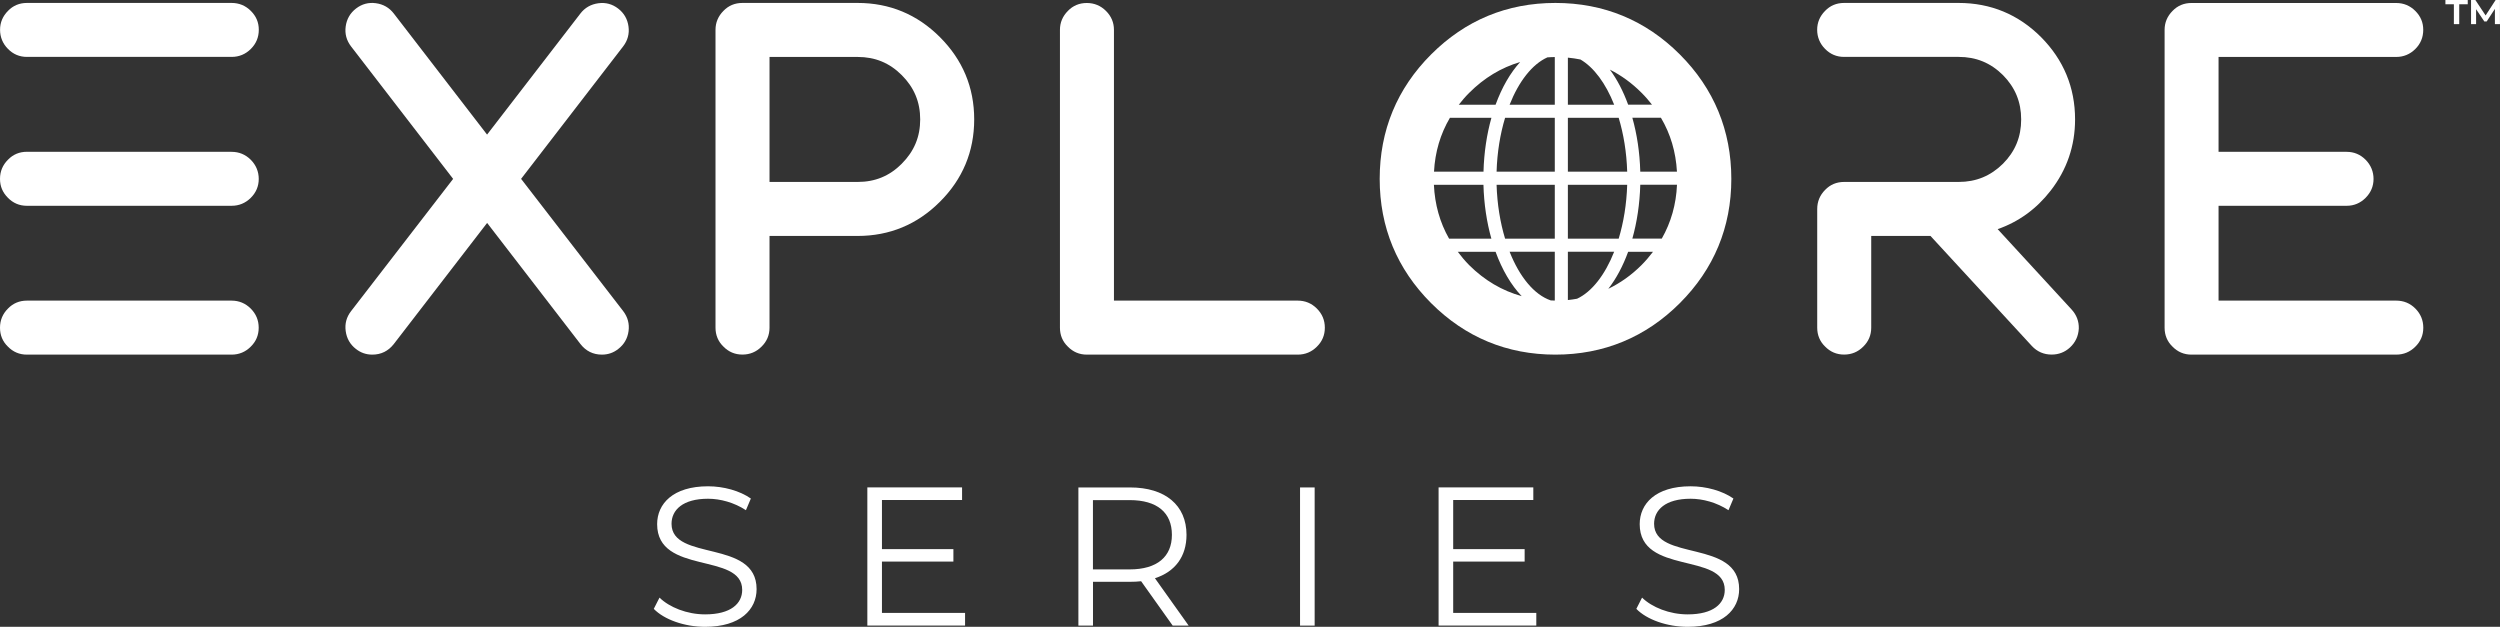
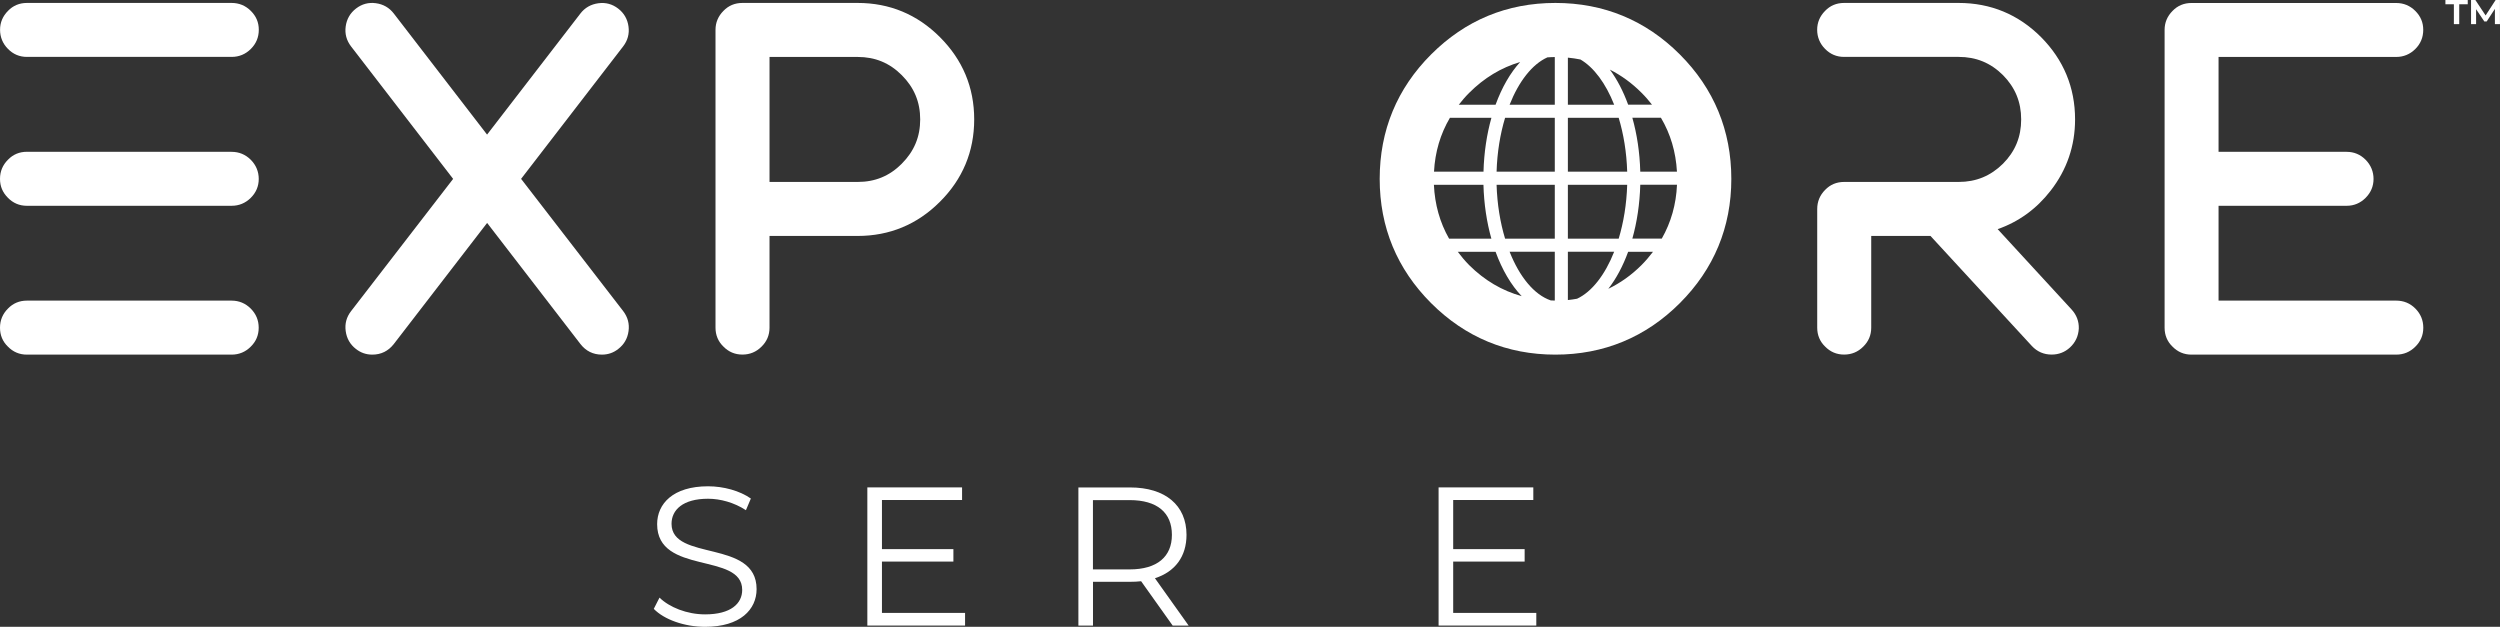
<svg xmlns="http://www.w3.org/2000/svg" id="Layer_2" data-name="Layer 2" viewBox="0 0 475.85 119.3">
  <rect x="0" y="0" width="475.85" height="119.3" fill="#333333" stroke="none" />
  <defs>
    <style>
      .cls-1 {
        fill: #fff;
      }
    </style>
  </defs>
  <g id="Layer_1-2" data-name="Layer 1">
    <g>
      <g>
        <path class="cls-1" d="m124.44,115.89l1.09-2.14c1.88,1.84,5.22,3.19,8.68,3.19,4.92,0,7.06-2.07,7.06-4.66,0-7.21-16.19-2.78-16.19-12.51,0-3.87,3.01-7.21,9.69-7.21,2.97,0,6.05.86,8.15,2.33l-.94,2.22c-2.25-1.47-4.88-2.18-7.21-2.18-4.81,0-6.95,2.14-6.95,4.77,0,7.21,16.19,2.86,16.19,12.43,0,3.87-3.08,7.18-9.8,7.18-3.94,0-7.81-1.39-9.77-3.42Z" />
        <path class="cls-1" d="m183.69,116.67v2.4h-18.6v-26.3h18.03v2.4h-15.25v9.35h13.6v2.37h-13.6v9.77h15.82Z" />
        <path class="cls-1" d="m223.21,119.08l-6.01-8.45c-.68.08-1.35.11-2.1.11h-7.06v8.34h-2.78v-26.3h9.84c6.69,0,10.74,3.38,10.74,9.02,0,4.13-2.18,7.03-6.01,8.26l6.42,9.02h-3.04Zm-.15-17.28c0-4.21-2.78-6.61-8.04-6.61h-6.99v13.19h6.99c5.26,0,8.04-2.44,8.04-6.57Z" />
-         <path class="cls-1" d="m247.45,92.78h2.78v26.3h-2.78v-26.3Z" />
        <path class="cls-1" d="m292.42,116.67v2.4h-18.6v-26.3h18.03v2.4h-15.25v9.35h13.6v2.37h-13.6v9.77h15.82Z" />
-         <path class="cls-1" d="m311.46,115.89l1.09-2.14c1.88,1.84,5.22,3.19,8.68,3.19,4.92,0,7.06-2.07,7.06-4.66,0-7.21-16.19-2.78-16.19-12.51,0-3.87,3-7.21,9.69-7.21,2.97,0,6.05.86,8.15,2.33l-.94,2.22c-2.25-1.47-4.88-2.18-7.21-2.18-4.81,0-6.95,2.14-6.95,4.77,0,7.21,16.19,2.86,16.19,12.43,0,3.87-3.08,7.18-9.8,7.18-3.94,0-7.81-1.39-9.77-3.42Z" />
      </g>
      <g>
        <path class="cls-1" d="m44.08.56H5.12c-1.42,0-2.64.51-3.6,1.51-1,1.01-1.51,2.22-1.51,3.6s.51,2.64,1.5,3.63c.98,1.01,2.19,1.53,3.62,1.53h38.96c1.42,0,2.64-.51,3.65-1.51,1.01-1,1.52-2.23,1.52-3.65s-.51-2.6-1.52-3.6c-1-1-2.23-1.51-3.65-1.51Z" />
        <path class="cls-1" d="m44.08,57.22H5.12c-1.42,0-2.64.51-3.6,1.51-1.01,1-1.52,2.23-1.52,3.65s.51,2.64,1.5,3.59c.98,1.01,2.19,1.53,3.62,1.53h38.96c1.42,0,2.64-.51,3.63-1.5,1.01-.98,1.53-2.19,1.53-3.62s-.51-2.64-1.52-3.65c-1-1-2.23-1.51-3.65-1.51Z" />
        <path class="cls-1" d="m44.08,28.89H5.12c-1.42,0-2.64.51-3.6,1.51-1.01,1-1.52,2.23-1.52,3.65s.51,2.6,1.5,3.59c.98,1.01,2.19,1.53,3.62,1.53h38.96c1.42,0,2.64-.51,3.65-1.51,1.01-1,1.52-2.22,1.52-3.6s-.51-2.64-1.52-3.65c-1-1-2.23-1.51-3.65-1.51Z" />
        <path class="cls-1" d="m99.18,34.05l19.44-25.23c.86-1.12,1.2-2.39,1.01-3.77-.19-1.41-.85-2.56-1.97-3.42-1.12-.86-2.39-1.2-3.77-1.01-1.41.19-2.57.85-3.42,1.96l-17.76,23.04L74.96,2.58c-.86-1.12-2.01-1.78-3.42-1.97-1.39-.19-2.65.15-3.77,1.01-1.12.86-1.78,2.01-1.97,3.42-.19,1.38.15,2.65,1.01,3.78l19.44,25.23-19.44,25.19c-.86,1.12-1.2,2.39-1.01,3.77.19,1.41.84,2.56,1.96,3.42.9.71,1.94,1.07,3.1,1.07,1.68,0,3.05-.68,4.1-2.02l17.76-23.05,17.76,23.05c1.04,1.34,2.42,2.02,4.09,2.02,1.16,0,2.21-.36,3.1-1.07,1.12-.86,1.78-2.01,1.97-3.42.19-1.38-.15-2.65-1.01-3.78l-19.44-25.18Z" />
        <path class="cls-1" d="m163.25.56h-21.95c-1.42,0-2.64.51-3.6,1.51-1,1.01-1.51,2.22-1.51,3.6v56.7c0,1.42.51,2.64,1.5,3.59.98,1.01,2.19,1.53,3.62,1.53s2.64-.51,3.63-1.5c1.01-.98,1.53-2.19,1.53-3.62v-17.46h16.78c6.07,0,11.33-2.18,15.64-6.49,4.34-4.31,6.54-9.59,6.54-15.69s-2.2-11.35-6.54-15.68c-4.31-4.31-9.57-6.49-15.64-6.49Zm8.39,30.61c-2.33,2.33-5.07,3.46-8.39,3.46h-16.78V10.84h16.78c3.31,0,6.06,1.13,8.39,3.46,2.36,2.36,3.51,5.12,3.51,8.43s-1.15,6.07-3.51,8.43Z" />
-         <path class="cls-1" d="m247,57.22h-34.97V5.68c0-1.38-.51-2.6-1.52-3.6-1-1-2.23-1.51-3.65-1.51s-2.64.51-3.6,1.51c-1,1.01-1.51,2.22-1.51,3.6v56.7c0,1.42.51,2.64,1.5,3.59.98,1.01,2.19,1.53,3.62,1.53h40.14c1.42,0,2.64-.51,3.63-1.5,1.01-.98,1.53-2.19,1.53-3.62s-.51-2.64-1.52-3.65-2.23-1.51-3.65-1.51Z" />
        <path class="cls-1" d="m380.2,43.63c4.04-1.41,7.43-3.87,10.12-7.34,3.08-3.96,4.65-8.52,4.65-13.56,0-6.07-2.18-11.34-6.49-15.68-4.31-4.31-9.59-6.49-15.68-6.49h-21.81c-1.42,0-2.64.51-3.6,1.51-1,1.01-1.51,2.22-1.51,3.6s.51,2.64,1.5,3.63c.98,1.01,2.19,1.53,3.62,1.53h21.81c3.32,0,6.08,1.13,8.43,3.46,2.33,2.36,3.47,5.12,3.47,8.44s-1.13,6.08-3.46,8.43c-2.36,2.33-5.12,3.47-8.44,3.47h-21.81c-1.42,0-2.64.51-3.6,1.51-1,1-1.51,2.23-1.51,3.65v22.58c0,1.42.51,2.64,1.5,3.59.98,1.01,2.19,1.53,3.62,1.53s2.64-.51,3.63-1.5c1.01-.98,1.53-2.19,1.53-3.62v-17.46h11.28l19.3,20.95c1.01,1.08,2.27,1.63,3.76,1.63,1.34,0,2.51-.45,3.49-1.35,1.04-.96,1.6-2.17,1.68-3.6.04-1.38-.43-2.61-1.39-3.65l-14.04-15.26Z" />
        <path class="cls-1" d="m456.08,57.22h-33.8v-18.05h24.39c1.39,0,2.6-.51,3.6-1.51s1.51-2.22,1.51-3.6-.51-2.64-1.51-3.65-2.22-1.51-3.6-1.51h-24.39V10.84h33.8c1.42,0,2.64-.51,3.65-1.51s1.51-2.23,1.51-3.65-.51-2.6-1.51-3.6c-1-1-2.23-1.51-3.65-1.51h-38.96c-1.42,0-2.64.51-3.6,1.51-1,1.01-1.51,2.22-1.51,3.6v56.7c0,1.42.51,2.64,1.5,3.59.98,1.01,2.19,1.53,3.62,1.53h38.96c1.42,0,2.64-.51,3.63-1.5,1.01-.98,1.53-2.19,1.53-3.62s-.51-2.64-1.51-3.65-2.23-1.51-3.65-1.51Z" />
      </g>
      <path class="cls-1" d="m319.74,10.36c-6.5-6.5-14.47-9.8-23.69-9.8s-17.15,3.3-23.65,9.8c-6.5,6.5-9.79,14.47-9.79,23.69s3.3,17.15,9.79,23.65c6.5,6.5,14.46,9.8,23.65,9.8s17.19-3.3,23.69-9.8,9.8-14.46,9.8-23.65-3.3-17.19-9.8-23.69Zm-3.44,35.06h-5.6c.88-3.12,1.41-6.59,1.51-10.26h6.99c-.16,3.73-1.13,7.16-2.9,10.26Zm-4.09-12.75c-.1-3.67-.63-7.14-1.51-10.26h5.44c1.83,3.08,2.84,6.51,3.05,10.26h-6.98Zm2.23-12.75h-4.54c-.93-2.56-2.11-4.82-3.48-6.67,2.17,1.1,4.19,2.56,6.03,4.41.73.72,1.38,1.48,1.99,2.26Zm-14.26,36.94c-.58.1-1.15.19-1.75.25v-9.19h8.81c-1.73,4.37-4.22,7.61-7.06,8.94Zm-12.84-8.94h8.6v9.29c-.26,0-.51-.03-.77-.03-3.16-1.08-5.95-4.5-7.83-9.26Zm7.19-37c.47-.03.93-.06,1.41-.06v9.07h-8.6c1.75-4.43,4.3-7.71,7.19-9.01Zm6.27.39c2.58,1.5,4.84,4.57,6.44,8.62h-8.81v-8.96c.81.08,1.59.19,2.37.35Zm-4.86,11.11v10.26h-11.08c.11-3.69.69-7.18,1.62-10.26h9.46Zm0,12.75v10.26h-9.46c-.93-3.08-1.51-6.57-1.62-10.26h11.08Zm2.49,10.26v-10.26h11.29c-.11,3.69-.69,7.18-1.62,10.26h-9.67Zm0-12.75v-10.26h9.67c.93,3.08,1.51,6.57,1.62,10.26h-11.29Zm-9.07-20.89c-1.89,2.07-3.49,4.85-4.69,8.14h-7c.61-.78,1.25-1.54,1.98-2.26,2.85-2.85,6.1-4.81,9.71-5.87Zm-16.43,23.38h9.43c.1,3.67.63,7.14,1.51,10.26h-8.05c-1.76-3.09-2.72-6.52-2.89-10.26Zm9.43-2.49h-9.41c.2-3.75,1.21-7.18,3.03-10.26h7.9c-.88,3.12-1.41,6.59-1.51,10.26Zm-4.88,15.25h7.19c1.26,3.45,2.96,6.34,4.97,8.44-3.72-1.03-7.07-3-9.99-5.9-.8-.81-1.51-1.66-2.17-2.54Zm28.64,7.05c1.5-1.92,2.78-4.31,3.78-7.05h4.73c-.67.87-1.38,1.72-2.19,2.53-1.92,1.92-4.04,3.41-6.33,4.52Z" />
      <path class="cls-1" d="m465.46,0h4.25v.81h-1.62v3.78h-1.02V.81h-1.61v-.81Zm9.42,4.59V1.69s-1.56,2.39-1.56,2.39h-.46l-1.56-2.33v2.84h-.96V0h.82l1.95,2.94,1.91-2.94h.82v4.59s-.95,0-.95,0Z" />
    </g>
  </g>
</svg>